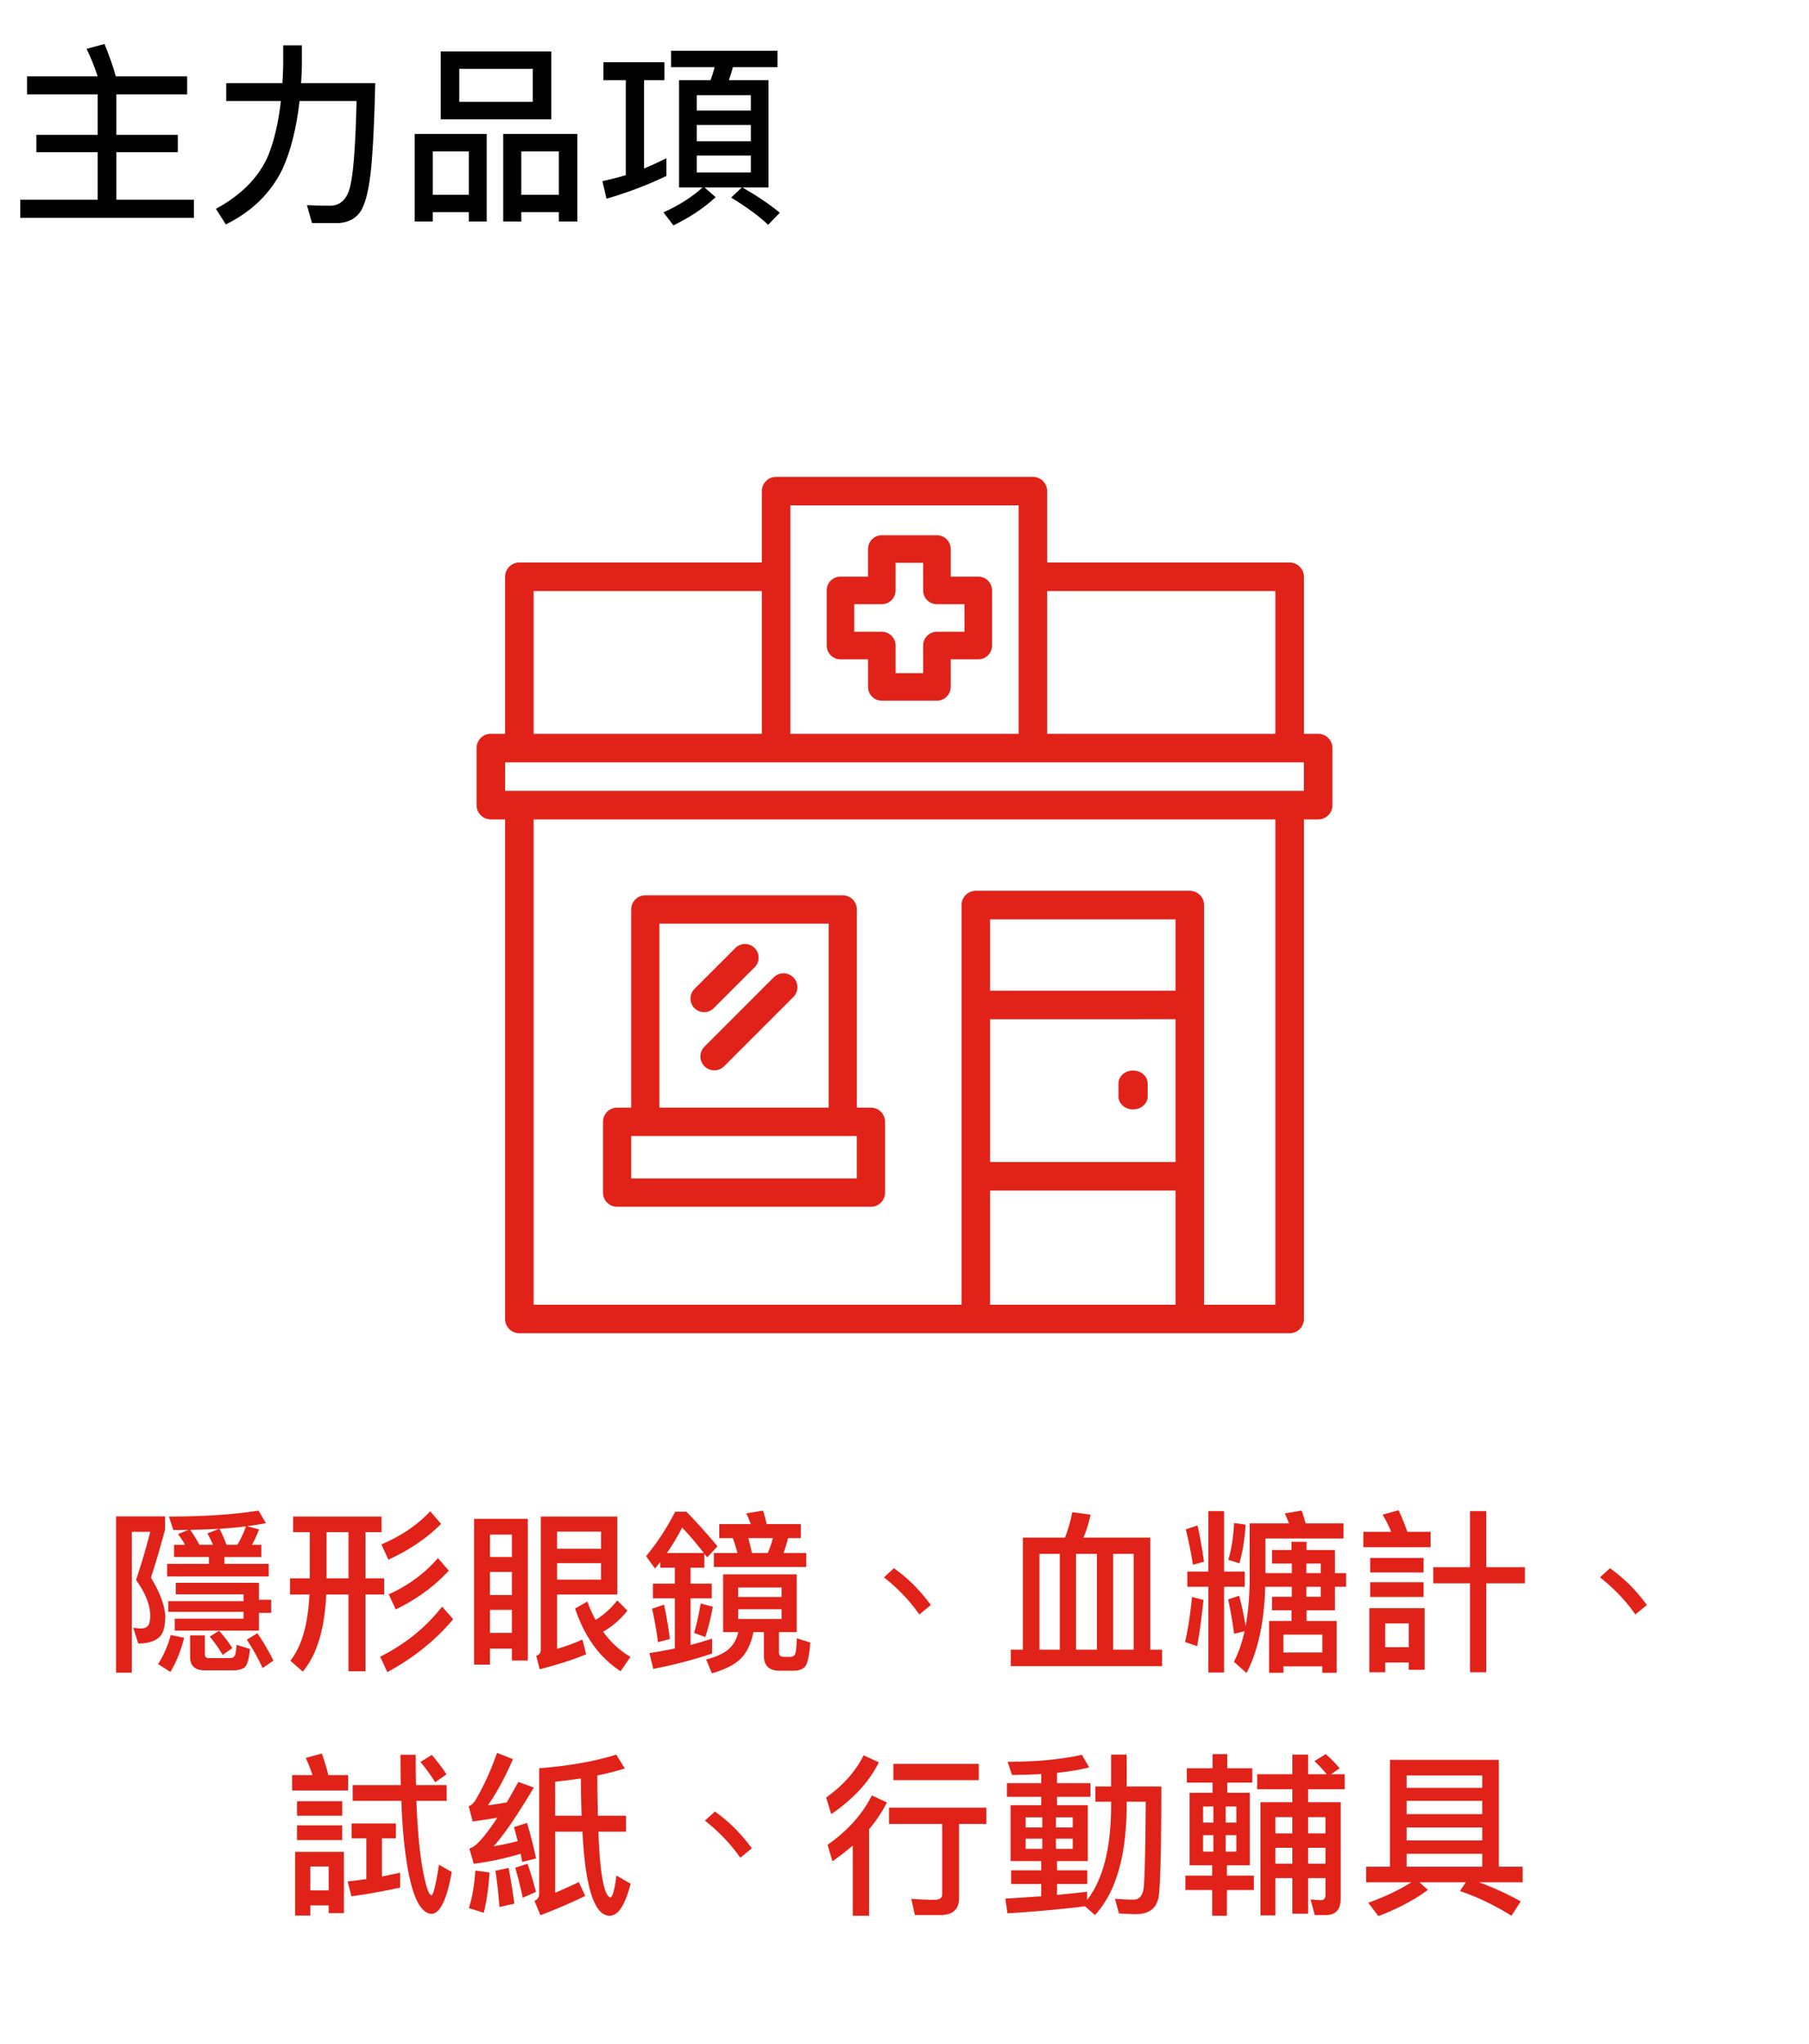
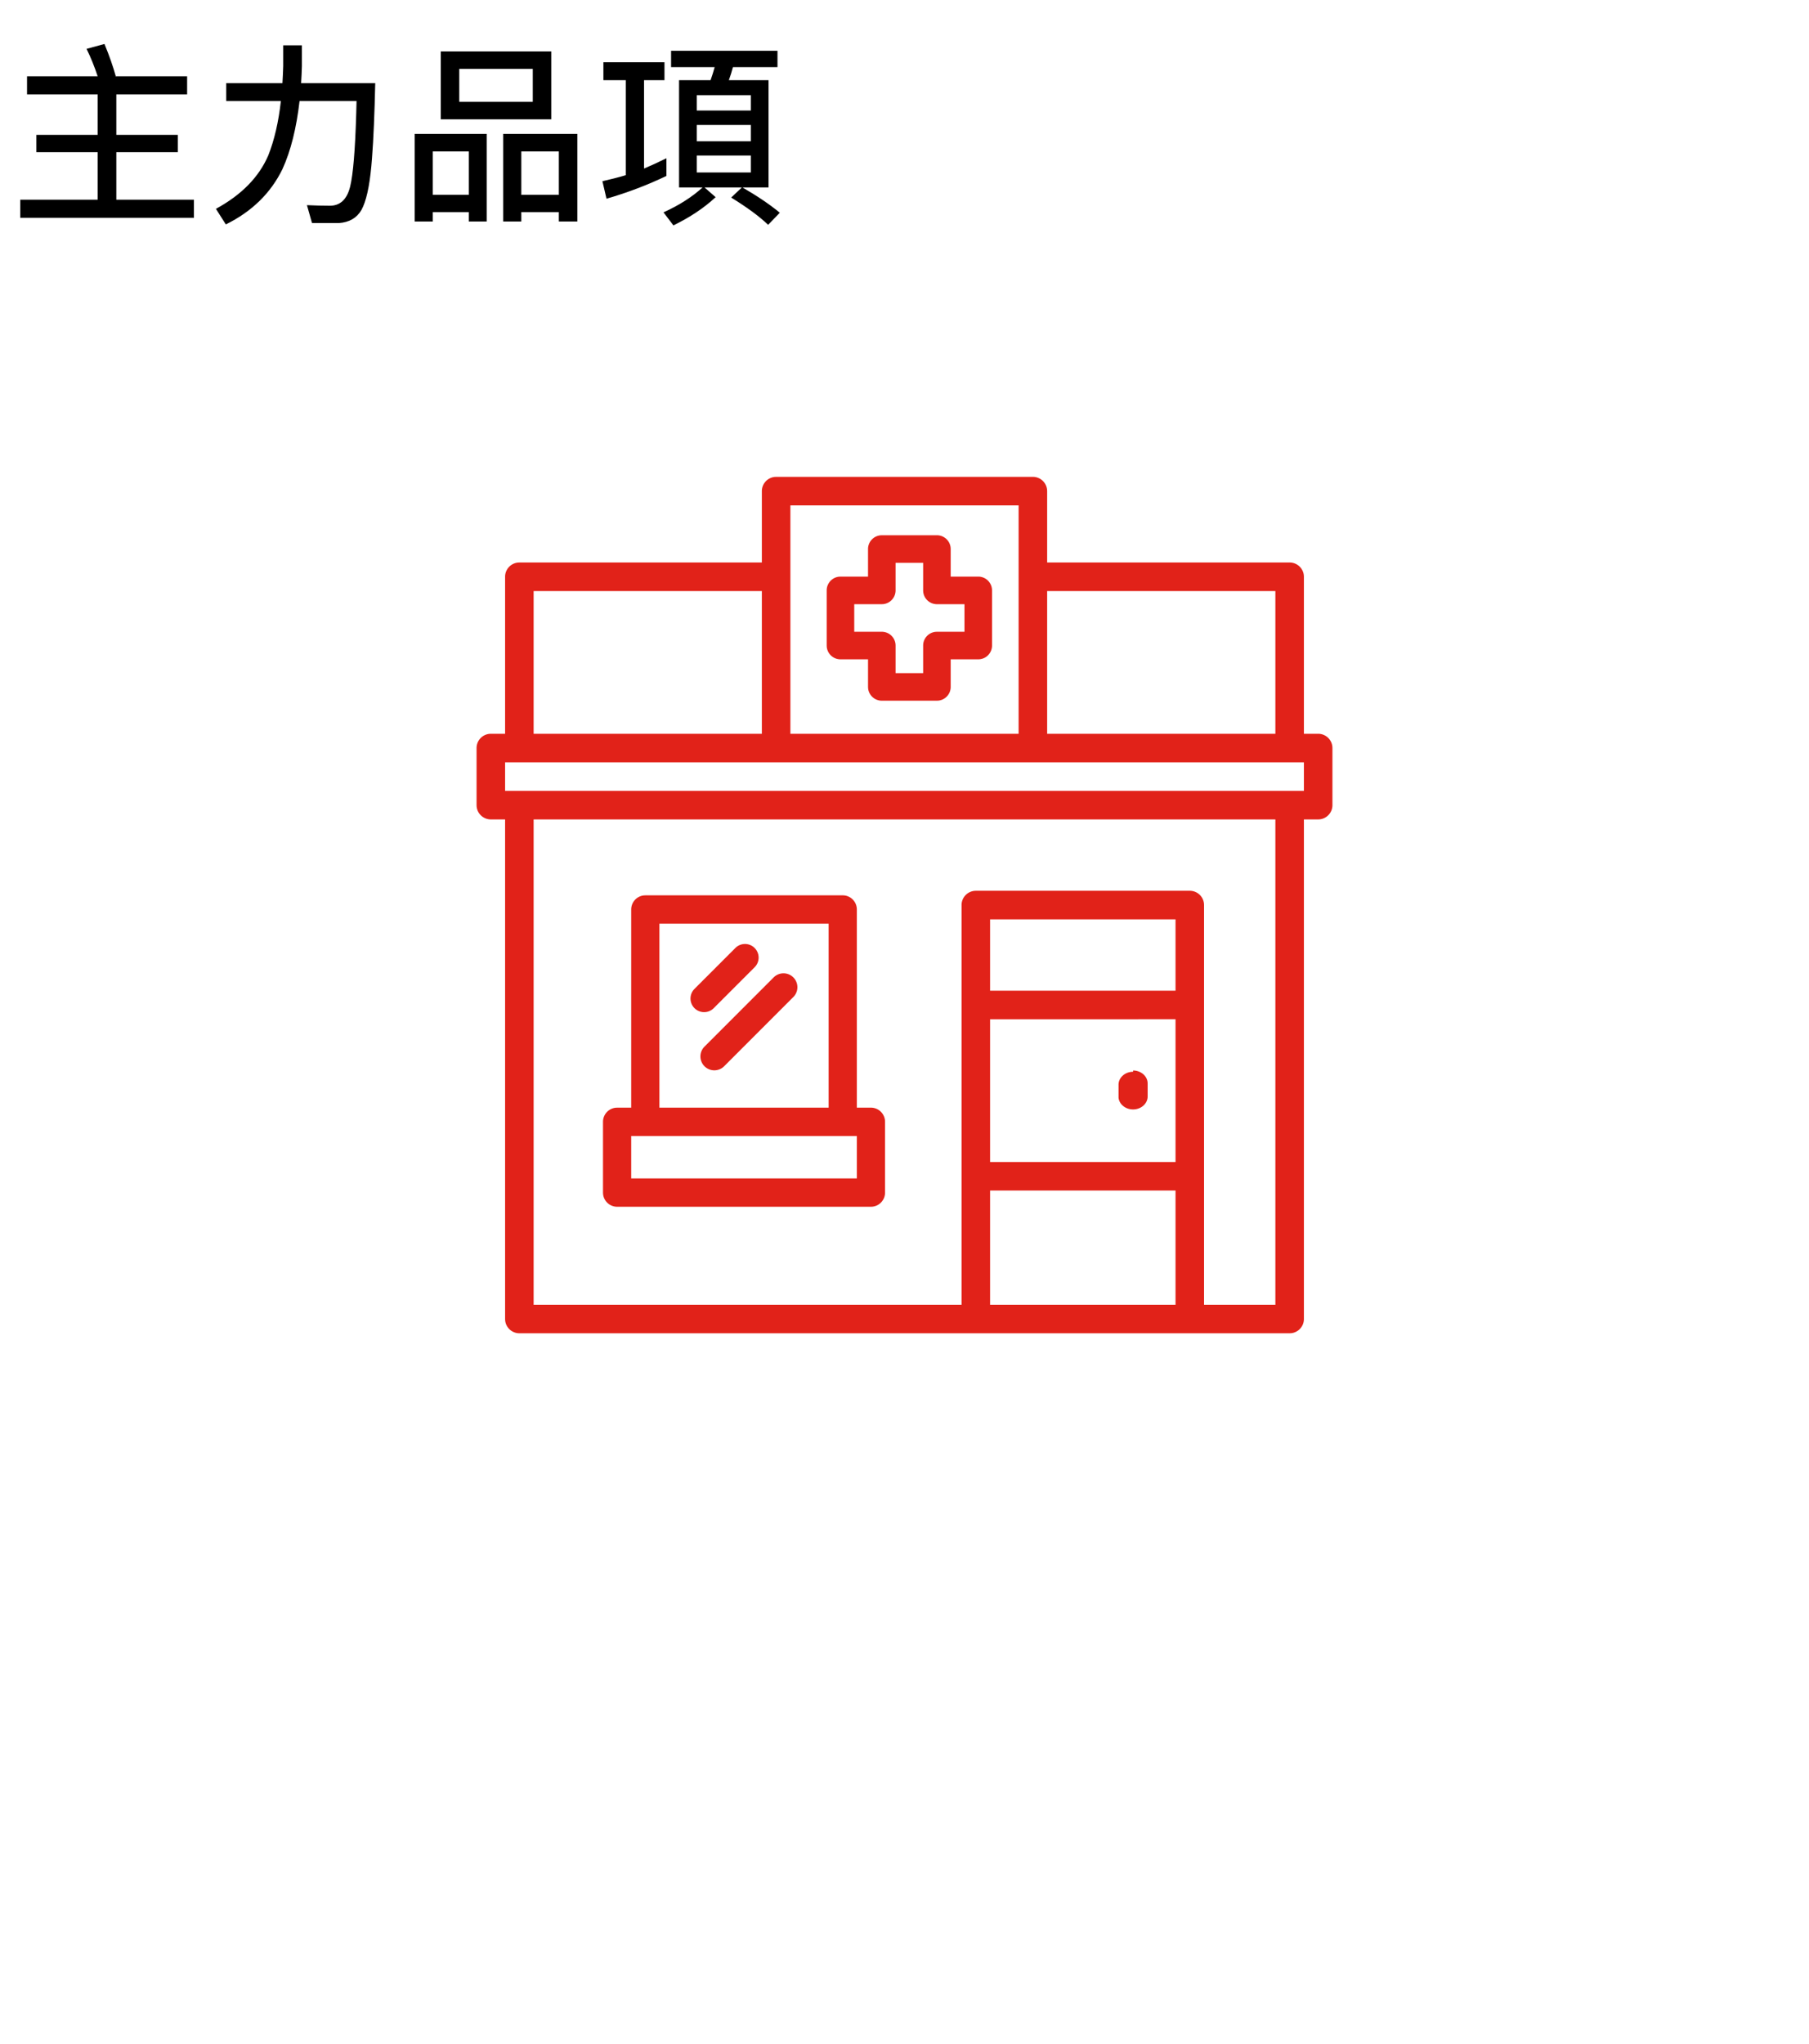
<svg xmlns="http://www.w3.org/2000/svg" width="186" height="210" viewBox="0 0 186 210">
  <g fill="none" fill-rule="evenodd">
-     <path fill="#FFF" d="M0 0h186v210H0z" />
-     <path fill="#E12219" fill-rule="nonzero" d="M11.934 155.816v16.056h1.62V157.4h1.89c-.36 1.476-.846 3.114-1.458 4.95.972 1.35 1.458 2.574 1.458 3.672 0 .45-.072.774-.18.972-.108.18-.342.306-.684.342-.234 0-.522-.036-.882-.072l.522 1.62c1.098-.018 1.872-.288 2.304-.81.306-.396.468-1.08.468-2.052-.072-1.116-.576-2.43-1.476-3.906a91.49 91.49 0 0 0 1.458-4.968v-1.332h-5.04zm14.688 11.736v-1.818h1.26v-1.35h-1.26v-1.746h-8.55v1.188h6.966v.702h-7.74v1.098h7.74v.702h-7.074v1.224h8.658zm-8.73-8.82v1.26h3.582v.702H17.19v1.296h10.44v-1.296h-4.554v-.702h3.798v-1.26h-.972c.27-.468.522-1.008.738-1.584l-1.242-.324c.684-.09 1.332-.198 1.944-.306l-.756-1.296c-2.502.396-5.58.612-9.216.612l.45 1.386c.522 0 1.044-.018 1.548-.018l-1.062.432c.252.324.486.684.72 1.098h-1.134zm1.656-1.53a75.935 75.935 0 0 0 2.988-.108l-1.206.468c.18.342.378.738.576 1.17h-1.404a12.102 12.102 0 0 0-.954-1.53zm3.024-.108a58.436 58.436 0 0 0 2.718-.252 10.26 10.26 0 0 1-.882 1.89h-1.116a15.007 15.007 0 0 0-.72-1.638zm-5.022 10.908a10.244 10.244 0 0 1-1.296 2.988l1.26.81c.612-.99 1.08-2.16 1.422-3.51l-1.386-.288zm6.39 3.636c.54 0 .936-.108 1.188-.288.288-.216.468-.846.576-1.908l-1.386-.432c-.036.648-.108 1.044-.216 1.17a.512.512 0 0 1-.414.198h-2.214c-.288 0-.414-.144-.414-.432v-1.908h-1.512v2.214c0 .918.504 1.386 1.512 1.386h2.88zm2.52-3.816l-1.08.666c.684 1.062 1.224 2.034 1.62 2.916l1.116-.774a23.297 23.297 0 0 0-1.656-2.808zm-3.924-.252l-.972.594c.558.684 1.008 1.314 1.332 1.89l.99-.702c-.306-.504-.756-1.098-1.35-1.782zm7.606-11.736v1.602h1.71v4.752h-2.034v1.656h1.998c-.144 3.06-.792 5.328-1.962 6.804l1.278 1.116c1.44-1.71 2.25-4.356 2.412-7.92h2.286v7.884h1.746v-7.884h1.926v-1.656h-1.926v-4.752h1.656v-1.602h-9.09zm3.438 1.602h2.25v4.752h-2.25v-4.752zm10.656-2.142c-1.314 1.404-2.988 2.538-5.022 3.402l.72 1.566c2.142-.972 3.942-2.196 5.418-3.672l-1.116-1.296zm.792 4.806c-1.332 1.548-3.006 2.79-5.058 3.726l.72 1.548c2.16-1.044 3.978-2.376 5.454-3.978l-1.116-1.296zm.432 4.986c-1.656 2.124-3.78 3.852-6.372 5.148l.738 1.584c2.664-1.44 4.932-3.24 6.768-5.436l-1.134-1.296zm8.812-9.018h-5.526v14.976h1.638v-1.638h2.25v1.224h1.638v-14.562zm-3.888 11.718v-2.358h2.25v2.358h-2.25zm0-3.888v-2.376h2.25v2.376h-2.25zm0-3.906v-2.304h2.25v2.304h-2.25zm6.894.63h4.518v1.692h-4.518v-1.692zm4.518-1.476h-4.518v-1.764h4.518v1.764zm1.674 5.31c-.702.864-1.44 1.53-2.232 1.998a13.025 13.025 0 0 1-.846-1.89l-1.26.72c.972 2.916 2.538 5.058 4.68 6.444l1.008-1.476a9.161 9.161 0 0 1-2.808-2.592c.918-.504 1.746-1.224 2.502-2.16l-1.044-1.044zm-6.192-.612h6.192v-8.01h-7.866v13.734c0 .27-.162.468-.468.576l.36 1.386.928-.252c1.504-.421 2.792-.846 3.842-1.296l-.378-1.512c-.864.396-1.746.702-2.61.954v-5.58zm16.677-7.236v1.44h1.386c.18.468.342.99.486 1.53h-2.43v1.44h9.504v-1.44h-2.34c.18-.504.342-1.008.468-1.53h1.314v-1.44h-3.51l-.15-.6c-.076-.285-.152-.548-.228-.786l-1.728.288c.18.342.324.702.468 1.098h-3.24zm4.986 2.97h-1.62l-.189-.792a34.642 34.642 0 0 0-.189-.738h2.52a9.59 9.59 0 0 1-.522 1.53zm-4.59 2.196v5.94h1.566c-.162.648-.432 1.17-.81 1.566-.522.54-1.35.954-2.502 1.242l.594 1.422c1.494-.432 2.556-1.008 3.168-1.728.54-.648.9-1.494 1.098-2.502h1.08v2.394c0 1.044.522 1.566 1.602 1.566h1.44c.522 0 .9-.126 1.152-.378.288-.288.468-1.116.576-2.52l-1.386-.432-.03.621c-.036.553-.087.904-.168 1.053a.53.53 0 0 1-.432.234h-.702c-.342 0-.504-.162-.504-.45v-2.088h1.818v-5.94h-7.56zm6.012 4.59H75.9v-1.008h4.464v1.008zm-4.464-2.268v-.972h4.464v.972H75.9zm-6.516-3.006v1.638h-2.25v1.512h2.25v5.148c-.846.18-1.71.342-2.61.468l.396 1.638c2.16-.432 4.176-.954 6.048-1.584v-1.53c-.72.234-1.458.45-2.214.648v-4.788h2.178v-1.512h-2.178v-1.638h1.422v-1.44c.072.108.18.234.288.378l1.062-1.134a59.625 59.625 0 0 0-3.204-3.564H69.42a24.486 24.486 0 0 1-2.988 4.572l.918 1.278c.18-.216.36-.45.54-.684v.594h1.494zm-1.098 3.798l-1.242.414c.252 1.08.45 2.232.612 3.438l1.224-.324a49.261 49.261 0 0 0-.594-3.528zm3.762-.126c-.216 1.224-.432 2.232-.684 3.024l1.152.432c.306-.9.558-1.926.774-3.114l-1.242-.342zm-3.474-5.184a23.843 23.843 0 0 0 1.566-2.61l.339.359c.53.576 1.157 1.323 1.893 2.251h-3.798zm23.338 1.566l-1.026.936a18.675 18.675 0 0 1 2.07 1.89 15.92 15.92 0 0 1 1.566 1.926l1.188-.972a18.699 18.699 0 0 0-1.62-1.926 16.068 16.068 0 0 0-2.178-1.854zm26.362-3.15h-6.876c.324-.72.558-1.512.738-2.358l-1.89-.252c-.162.9-.414 1.764-.738 2.61h-4.338v11.52h-1.242v1.692h15.552v-1.692h-1.206v-11.52zm-11.394 11.52v-9.846h2.088v9.846h-2.088zm3.762 0v-9.846h2.142v9.846h-2.142zm3.816 0v-9.846h2.106v9.846h-2.106zm7.624-8.028v1.566h2.16v8.802h1.62v-8.802h2.124v-1.566h-2.124v-6.21h-1.62v6.21h-2.16zm4.806-4.986c-.072 1.44-.27 2.7-.594 3.78l1.134.36c.342-1.17.558-2.502.648-3.978l-1.188-.162zm-3.762.252l-1.206.396a41.84 41.84 0 0 1 .738 3.636l1.134-.306c-.198-1.404-.414-2.646-.666-3.726zm-.558 7.344c-.198 1.872-.432 3.42-.72 4.626l1.242.432c.252-1.368.468-2.952.648-4.752l-1.17-.306zm4.842-.126l-1.134.378a41.08 41.08 0 0 1 .612 3.528l1.08-.252c-.27 1.188-.63 2.232-1.098 3.132l1.296 1.152c1.17-2.232 1.818-5.184 1.926-8.856h2.736v1.026h-2.034v1.386h1.998v1.098h-2.304v5.328h1.476v-.666h3.996v.666h1.476v-5.328h-3.096v-1.098h2.916v-2.412h1.152v-1.404h-1.152v-2.376h-2.916v-.846h-1.548v.846h-1.998v1.386h2.034v.99h-2.718v-3.564h8.028v-1.548h-3.888l-.207-.69a13.491 13.491 0 0 0-.207-.624l-1.728.288c.144.324.288.666.432 1.026h-4.05v6.102c-.036 1.638-.162 3.114-.414 4.446a33.154 33.154 0 0 0-.666-3.114zm6.912-.918h1.476v1.026h-1.476v-1.026zm0-2.394h1.476v.99h-1.476v-.99zm-2.358 9.144v-1.836h3.996v1.836h-3.996zm10.467 1.026h2.412v.756h1.638v-6.336h-5.688v6.588h1.638v-1.008zm2.412-1.566h-2.412v-2.448h2.412v2.448zM140.18 157.4v1.584h6.912V157.4h-2.394a19.808 19.808 0 0 0-.9-2.214l-1.638.45c.324.558.63 1.152.882 1.764h-2.862zm.702 2.682v1.494h5.49v-1.494h-5.49zm0 2.502v1.512h5.49v-1.512h-5.49zm10.26-7.308v5.76h-3.78v1.656h3.78v9.144h1.674v-9.144h3.978v-1.656h-3.978v-5.76h-1.674zm14.392 5.868l-1.026.936a18.675 18.675 0 0 1 2.07 1.89 15.92 15.92 0 0 1 1.566 1.926l1.188-.972a18.699 18.699 0 0 0-1.62-1.926 16.068 16.068 0 0 0-2.178-1.854zm-132.44 19.042l-1.656.45c.252.558.486 1.152.702 1.764h-2.106v1.584h5.76V182.4H33.76a22.447 22.447 0 0 0-.666-2.214zm-2.556 4.896v1.494h4.644v-1.494h-4.644zm0 2.484v1.512h4.644v-1.512h-4.644zm4.824 2.718H30.34v6.552h1.566v-1.044h1.89v.792h1.566v-6.3zm-3.456 3.96v-2.448h1.89v2.448h-1.89zm4.356-10.818v1.62h5.004c.072 2.16.234 4.086.468 5.76.54 3.816 1.404 5.778 2.628 5.85.882-.018 1.584-1.458 2.088-4.302l-1.314-.738-.083.512c-.284 1.714-.51 2.587-.691 2.62-.288-.018-.594-.972-.936-2.862-.306-1.764-.504-4.032-.612-6.84h3.114v-1.62h-3.15c-.036-.972-.036-2.016-.036-3.114h-1.566c0 1.08 0 2.106.036 3.114h-4.95zm-.108 3.942v1.53h1.512v4.194c-.648.09-1.278.162-1.926.234l.396 1.53c1.764-.252 3.438-.54 5.004-.9v-1.53c-.612.144-1.242.27-1.872.396v-3.924h1.44v-1.53h-4.554zm8.244-7.038l-1.17.72c.63.756 1.134 1.458 1.512 2.088l1.17-.81c-.36-.576-.864-1.242-1.512-1.998zm4.474 11.88c-.09 1.458-.306 2.736-.666 3.852l1.53.486c.306-1.206.504-2.592.594-4.14l-1.458-.198zm3.42-.27l-1.35.288c.162 1.08.306 2.322.414 3.726l1.53-.342a65.757 65.757 0 0 0-.594-3.672zm1.89-4.626l-1.332.432.252.947.126.493a28.57 28.57 0 0 1-2.466.522c1.098-1.224 2.466-3.24 4.122-6.03l-1.584-.576-.739 1.302-.45.804c-.647.108-1.295.216-1.943.288.882-1.242 1.746-2.826 2.574-4.734l-1.638-.648c-.63 1.8-1.368 3.42-2.214 4.86-.198.306-.432.522-.702.63l.414 1.566c.864-.126 1.71-.252 2.538-.396-.828 1.26-1.53 2.16-2.106 2.7-.216.198-.468.36-.774.486l.45 1.548c1.512-.18 3.132-.522 4.824-1.026l.162.846 1.422-.36a42.682 42.682 0 0 0-.936-3.654zm.054 4.194l-1.26.414c.27.9.522 1.926.774 3.078l1.35-.594a29.034 29.034 0 0 0-.864-2.898zm2.844-3.294h2.808l.042.749c.33 5.243 1.251 7.874 2.748 7.891.882 0 1.602-1.098 2.16-3.294l-1.458-.846-.065.474c-.162 1.117-.34 1.715-.547 1.794-.666-.18-1.08-2.43-1.242-6.768h2.844v-1.638h-2.898l-.033-1.66c-.014-.887-.021-1.715-.021-2.48 1.044-.216 1.998-.45 2.826-.72l-.882-1.422c-2.16.684-4.788 1.152-7.92 1.404v12.906c0 .342-.162.576-.486.72l.612 1.476a59.027 59.027 0 0 0 4.608-1.98l-.666-1.422c-.828.396-1.638.756-2.43 1.098v-6.282zm2.646-5.472c0 1.332.036 2.61.072 3.834H57.08v-3.492l1.097-.13a57.16 57.16 0 0 0 1.549-.212zm13.78 3.402l-1.027.936a18.675 18.675 0 0 1 2.07 1.89 15.92 15.92 0 0 1 1.566 1.926l1.188-.972a18.699 18.699 0 0 0-1.62-1.926 16.068 16.068 0 0 0-2.178-1.854zm18.351-4.896v1.674h8.784v-1.674h-8.784zm-.45 4.5v1.674h5.472v7.218c0 .378-.27.576-.792.576a27.87 27.87 0 0 1-2.394-.108l.378 1.674h2.61c1.278 0 1.926-.576 1.926-1.728v-7.632h2.808v-1.674H91.407zm-2.61-5.382c-.828 1.656-2.106 3.096-3.852 4.338l.522 1.71c2.304-1.584 3.924-3.348 4.896-5.328l-1.566-.72zm.846 4.122c-.972 1.944-2.502 3.636-4.554 5.076l.504 1.692a24.607 24.607 0 0 0 2.088-1.62v7.218h1.674v-8.892a13.595 13.595 0 0 0 1.836-2.754l-1.548-.72zm24.598-4.194v3.276h-1.62v1.566h1.62v.666c-.036 4.194-.846 7.344-2.466 9.432v-.846l-1.18.13c-.61.064-1.247.13-1.916.194v-1.116h3.114v-1.404h-3.114v-.954h3.168v-5.742h-3.168v-.864h3.438v-1.404h-3.438v-1.062c1.242-.126 2.34-.306 3.312-.558l-.756-1.296c-2.07.468-4.608.72-7.632.72l.45 1.35c1.062 0 2.07-.036 3.006-.09v.936h-3.528v1.404h3.528v.864h-3.15v5.742h3.15v.954h-3.096v1.404h3.096v1.26l-2.168.141c-.497.033-1.004.064-1.522.093l.216 1.512c2.97-.18 5.634-.432 7.974-.72l1.026.9c2.124-2.304 3.204-5.976 3.258-10.98v-.666h1.962l-.027 2.839c-.04 3.312-.103 5.32-.19 6.035-.107.792-.45 1.188-1.043 1.188-.54 0-1.188-.036-1.908-.09l.414 1.512 1.368.063c.143.006.263.009.36.009 1.422 0 2.214-.648 2.376-1.944l.037-.376c.139-1.63.215-5.231.215-10.802h-3.564v-3.276h-1.602zm-3.942 9.684h-1.728v-1.044h1.728v1.044zm-3.132 0h-1.71v-1.044h1.71v1.044zm-1.71-2.196v-1.044h1.71v1.044h-1.71zm3.114-1.044h1.728v1.044h-1.728v-1.044zm13.744-2.52v7.452h2.322v1.062h-2.754v1.476h2.754v2.646h1.512v-2.646h2.772v-1.476h-2.772v-1.062h2.358v-7.452h-2.322v-1.044h2.574v-1.476h-2.574v-1.458h-1.512v1.458h-2.646v1.476h2.646v1.044h-2.358zm4.806 6.048h-1.098v-1.692h1.098v1.692zm-2.358 0H123.7v-1.692h1.062v1.692zm-1.062-2.988v-1.656h1.062v1.656H123.7zm2.322-1.656h1.098v1.656h-1.098v-1.656zm3.24-3.312v1.548h3.618v1.332h-3.276v11.628h1.53v-3.834h1.746v3.654h1.62v-3.654h1.782v1.764c0 .324-.162.504-.486.504l-1.044-.072.432 1.602h1.152c1.008 0 1.512-.576 1.512-1.692v-9.9H134.5v-1.332h3.762v-1.548h-1.404l.882-.612c-.342-.414-.81-.9-1.422-1.458l-1.17.72c.504.486.936.936 1.26 1.35H134.5v-2.016h-1.62v2.016h-3.618zm3.618 4.41v1.674h-1.746v-1.674h1.746zm-1.746 3.15h1.746v1.638h-1.746v-1.638zm5.148 1.638H134.5v-1.638h1.782v1.638zm0-3.114H134.5v-1.674h1.782v1.674zm17.83-7.56h-11.197v10.98h-2.448v1.602h4.644c-1.224.774-2.7 1.476-4.428 2.106l1.044 1.368c2.016-.774 3.726-1.674 5.094-2.7l-.882-.774h4.77l-.594.9c1.8.612 3.564 1.458 5.292 2.538l.954-1.476a30.27 30.27 0 0 0-4.284-1.962h4.482v-1.602h-2.448v-10.98zm-9.487 10.98v-1.332h7.776v1.332h-7.776zm0-2.7v-1.332h7.776v1.332h-7.776zm0-2.7v-1.368h7.776v1.368h-7.776zm0-2.7v-1.278h7.776v1.278h-7.776z" />
    <path fill="#000" fill-rule="nonzero" d="M10.04 9.7v4.16h-6.3v1.78h6.3v4.88H2.08v1.86h17.86v-1.86h-7.98v-4.88h6.32v-1.78h-6.32V9.7h7.28V7.84h-7.4l.06-.02c-.28-1-.66-2.1-1.16-3.3l-1.84.5c.44.9.82 1.84 1.14 2.82H2.78V9.7h7.26zm19.08-5.04v2.12c-.02.58-.04 1.16-.08 1.76h-5.78v1.84h5.62c-.24 2.16-.68 4.04-1.3 5.6-.96 2.22-2.74 4.04-5.38 5.48l1.02 1.6c2.68-1.32 4.62-3.22 5.82-5.68.86-1.88 1.44-4.22 1.76-7h5.86l-.035 1.34c-.112 3.732-.32 6.223-.625 7.46-.32 1.3-1.02 1.96-2.08 1.96-.74 0-1.52-.02-2.36-.06l.52 1.84h2.78c1.06-.08 1.82-.52 2.3-1.34.48-.86.82-2.36 1.02-4.5l.067-.797c.16-2.06.262-4.637.333-7.743h-7.62c.04-.58.06-1.16.08-1.76V4.66h-1.92zm16.2.62v6.98h11.36V5.28H45.32zm9.46 5.18h-7.56V7.08h7.56v3.38zm-4.74 3.3h-7.4v9h1.86v-.96h3.7v.96h1.84v-9zm-5.54 6.26v-4.46h3.7v4.46h-3.7zm14.86-6.26h-7.62v9h1.86v-.96h3.86v.96h1.9v-9zm-5.76 6.26v-4.46h3.86v4.46H53.6zM62.04 6.4v1.84h2.3V18c-.8.24-1.6.44-2.4.62l.42 1.8c2.2-.64 4.24-1.42 6.16-2.34v-1.82c-.76.38-1.54.74-2.3 1.06V8.24h2.1V6.4h-6.28zm7.78 1.84v11.02h2.42c-1.08.98-2.42 1.84-4.02 2.56l1.02 1.34c1.72-.84 3.16-1.8 4.34-2.9l-1.14-1h3.84l-1.1 1.04c1.62 1 2.88 1.92 3.8 2.8l1.2-1.24c-1.04-.86-2.32-1.72-3.84-2.6h2.68V8.24h-4.08c.16-.44.3-.88.42-1.34h4.58V5.22H69V6.9h4.48c-.12.44-.26.9-.42 1.34h-3.24zm7.38 9.48h-5.56v-1.74h5.56v1.74zm-5.56-3.2v-1.68h5.56v1.68h-5.56zm0-3.16V9.78h5.56v1.58h-5.56z" />
-     <path fill="#E12219" fill-rule="nonzero" d="M106.2 49c.762 0 1.389.582 1.46 1.325l.007.142V57.8H132.6c.762 0 1.389.582 1.46 1.325l.007.142V75.4h1.466c.763 0 1.39.582 1.46 1.325l.007.142v5.866c0 .763-.582 1.39-1.325 1.46l-.142.007h-1.466v51.333c0 .763-.582 1.39-1.326 1.46l-.141.007H53.4a1.467 1.467 0 0 1-1.46-1.325l-.007-.142V84.2h-1.466a1.467 1.467 0 0 1-1.46-1.325L49 82.733v-5.866c0-.763.582-1.39 1.325-1.46l.142-.007h1.466V59.267c0-.763.582-1.39 1.326-1.46l.141-.007h24.933v-7.333c0-.763.582-1.39 1.326-1.46L79.8 49h26.4zm14.667 73.333H101.8v11.734h19.067v-11.734zM131.133 84.2H54.867v49.867h44V93c0-.762.581-1.389 1.325-1.46l.141-.007h22c.763 0 1.39.582 1.46 1.326l.007.141v41.067h7.333V84.2zM86.65 92c.754 0 1.373.577 1.443 1.314l.007.14v20.364h1.45c.754 0 1.373.577 1.443 1.315l.007.14v7.272c0 .756-.575 1.378-1.31 1.448l-.14.007h-26.1a1.452 1.452 0 0 1-1.443-1.314l-.007-.14v-7.273c0-.756.575-1.378 1.31-1.448l.14-.007h1.45V93.455c0-.756.575-1.378 1.31-1.448l.14-.007h20.3zm1.45 24.727H64.9v4.364h23.2v-4.364zm32.767-11.994H101.8V119.4h19.067v-14.667zM116.5 110c.78 0 1.42.529 1.493 1.205l.007.128v1.334c0 .736-.672 1.333-1.5 1.333-.78 0-1.42-.529-1.493-1.205l-.007-.128v-1.334c0-.736.672-1.333 1.5-1.333zM85.2 94.91H67.8v18.908h17.4V94.91zm-5.621 5.491a1.429 1.429 0 0 1 2.02 2.02l-7.143 7.143a1.428 1.428 0 1 1-2.02-2.02zM77.59 97.41a1.4 1.4 0 0 1 .116 1.849l-.099.114-4.2 4.2a1.4 1.4 0 0 1-2.082-1.87l.102-.11 4.2-4.2a1.4 1.4 0 0 1 1.963.017zm43.277-2.943H101.8v7.333h19.067v-7.333zm13.2-16.134H51.933v2.934h82.134v-2.934zm-2.934-17.6h-23.466V75.4h23.466V60.733zm-26.4-8.8H81.267V75.4h23.466V51.933zm-26.4 8.8H54.867V75.4h23.466V60.733zm18-5.733c.737 0 1.342.562 1.41 1.28l.007.137v2.833h2.833c.737 0 1.342.562 1.41 1.28l.007.137v5.666c0 .737-.562 1.342-1.28 1.41l-.137.007H97.75v2.833c0 .737-.562 1.342-1.28 1.41l-.137.007h-5.666a1.417 1.417 0 0 1-1.41-1.28l-.007-.137V67.75h-2.833a1.417 1.417 0 0 1-1.41-1.28L85 66.333v-5.666c0-.737.562-1.342 1.28-1.41l.137-.007h2.833v-2.833c0-.737.562-1.342 1.28-1.41l.137-.007h5.666zm-1.416 2.833h-2.834v2.834c0 .736-.562 1.341-1.28 1.41l-.136.006h-2.834v2.834h2.834c.736 0 1.341.562 1.41 1.28l.006.136v2.834h2.834v-2.834c0-.736.562-1.341 1.28-1.41l.136-.006h2.834v-2.834h-2.834a1.417 1.417 0 0 1-1.41-1.28l-.006-.136v-2.834z" />
+     <path fill="#E12219" fill-rule="nonzero" d="M106.2 49c.762 0 1.389.582 1.46 1.325l.007.142V57.8H132.6c.762 0 1.389.582 1.46 1.325l.007.142V75.4h1.466c.763 0 1.39.582 1.46 1.325l.007.142v5.866c0 .763-.582 1.39-1.325 1.46l-.142.007h-1.466v51.333c0 .763-.582 1.39-1.326 1.46l-.141.007H53.4a1.467 1.467 0 0 1-1.46-1.325l-.007-.142V84.2h-1.466a1.467 1.467 0 0 1-1.46-1.325L49 82.733v-5.866c0-.763.582-1.39 1.325-1.46l.142-.007h1.466V59.267c0-.763.582-1.39 1.326-1.46l.141-.007h24.933v-7.333c0-.763.582-1.39 1.326-1.46L79.8 49h26.4zm14.667 73.333H101.8v11.734h19.067v-11.734zM131.133 84.2H54.867v49.867h44V93c0-.762.581-1.389 1.325-1.46l.141-.007h22c.763 0 1.39.582 1.46 1.326l.007.141v41.067h7.333V84.2zM86.65 92c.754 0 1.373.577 1.443 1.314l.007.14v20.364h1.45c.754 0 1.373.577 1.443 1.315l.007.14v7.272c0 .756-.575 1.378-1.31 1.448l-.14.007h-26.1a1.452 1.452 0 0 1-1.443-1.314l-.007-.14v-7.273c0-.756.575-1.378 1.31-1.448l.14-.007h1.45V93.455c0-.756.575-1.378 1.31-1.448l.14-.007h20.3zm1.45 24.727H64.9v4.364h23.2v-4.364zm32.767-11.994H101.8V119.4h19.067v-14.667zM116.5 110c.78 0 1.42.529 1.493 1.205l.007.128v1.334c0 .736-.672 1.333-1.5 1.333-.78 0-1.42-.529-1.493-1.205v-1.334c0-.736.672-1.333 1.5-1.333zM85.2 94.91H67.8v18.908h17.4V94.91zm-5.621 5.491a1.429 1.429 0 0 1 2.02 2.02l-7.143 7.143a1.428 1.428 0 1 1-2.02-2.02zM77.59 97.41a1.4 1.4 0 0 1 .116 1.849l-.099.114-4.2 4.2a1.4 1.4 0 0 1-2.082-1.87l.102-.11 4.2-4.2a1.4 1.4 0 0 1 1.963.017zm43.277-2.943H101.8v7.333h19.067v-7.333zm13.2-16.134H51.933v2.934h82.134v-2.934zm-2.934-17.6h-23.466V75.4h23.466V60.733zm-26.4-8.8H81.267V75.4h23.466V51.933zm-26.4 8.8H54.867V75.4h23.466V60.733zm18-5.733c.737 0 1.342.562 1.41 1.28l.007.137v2.833h2.833c.737 0 1.342.562 1.41 1.28l.007.137v5.666c0 .737-.562 1.342-1.28 1.41l-.137.007H97.75v2.833c0 .737-.562 1.342-1.28 1.41l-.137.007h-5.666a1.417 1.417 0 0 1-1.41-1.28l-.007-.137V67.75h-2.833a1.417 1.417 0 0 1-1.41-1.28L85 66.333v-5.666c0-.737.562-1.342 1.28-1.41l.137-.007h2.833v-2.833c0-.737.562-1.342 1.28-1.41l.137-.007h5.666zm-1.416 2.833h-2.834v2.834c0 .736-.562 1.341-1.28 1.41l-.136.006h-2.834v2.834h2.834c.736 0 1.341.562 1.41 1.28l.006.136v2.834h2.834v-2.834c0-.736.562-1.341 1.28-1.41l.136-.006h2.834v-2.834h-2.834a1.417 1.417 0 0 1-1.41-1.28l-.006-.136v-2.834z" />
  </g>
</svg>